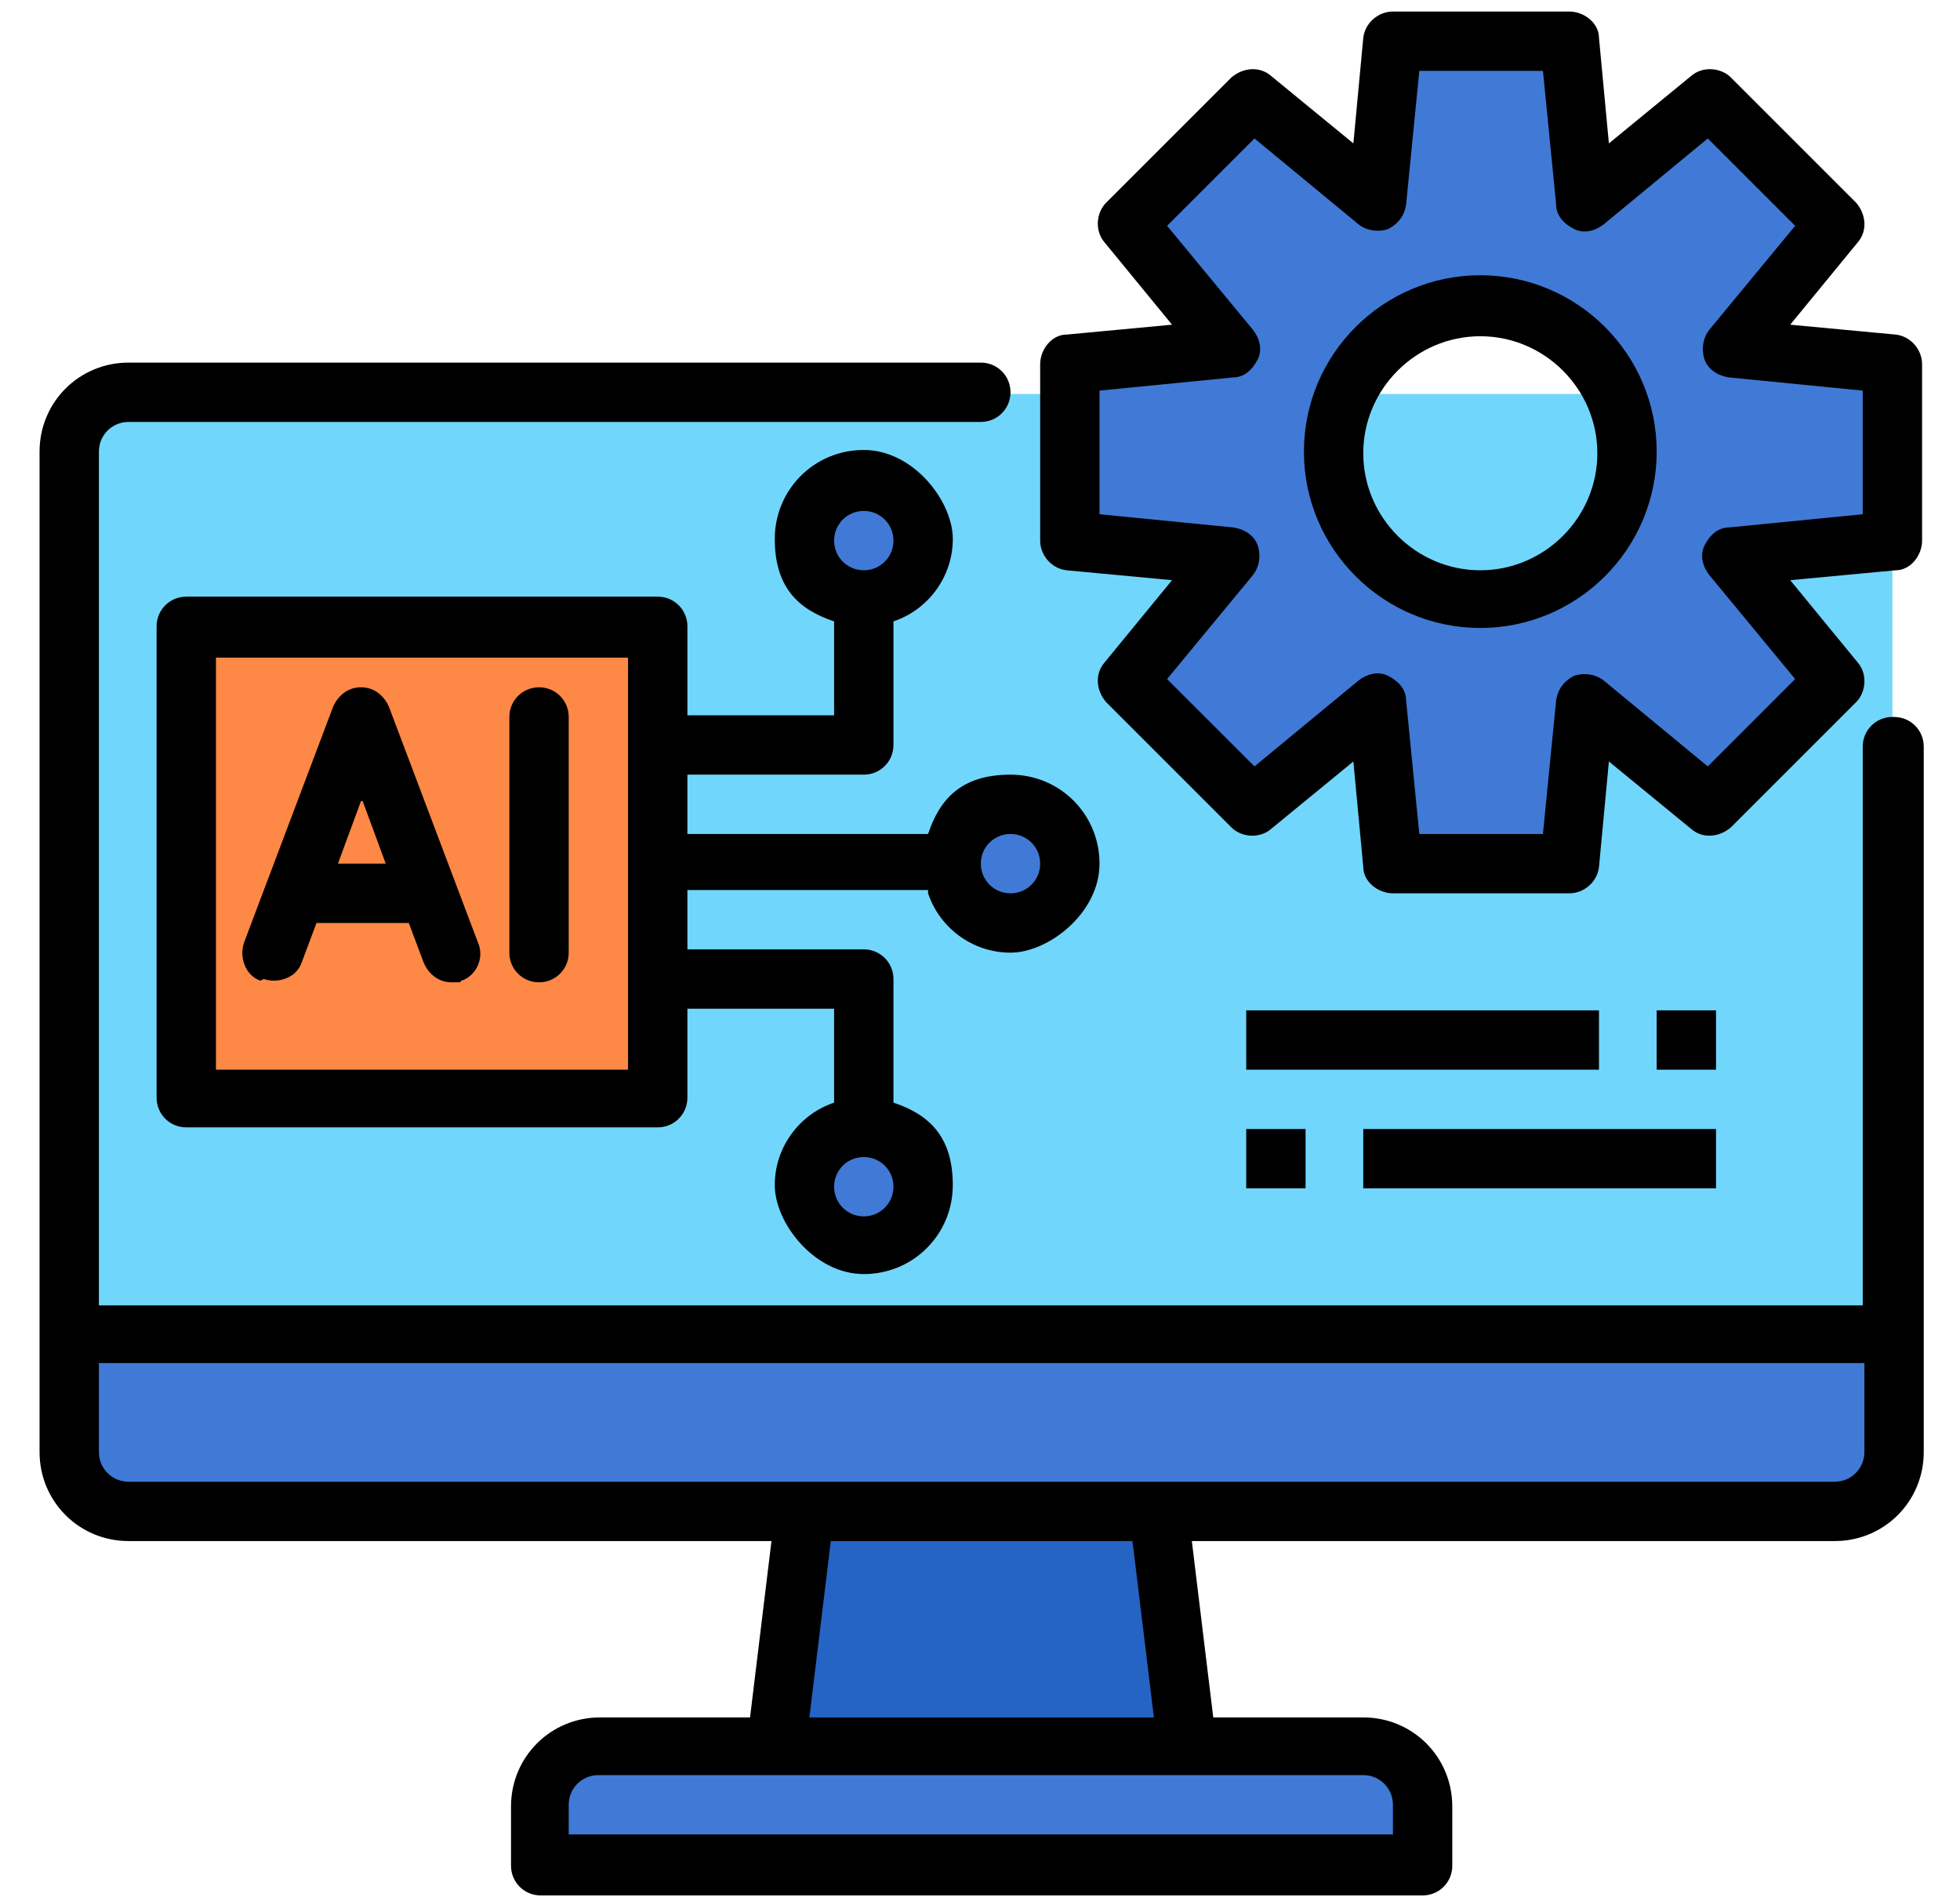
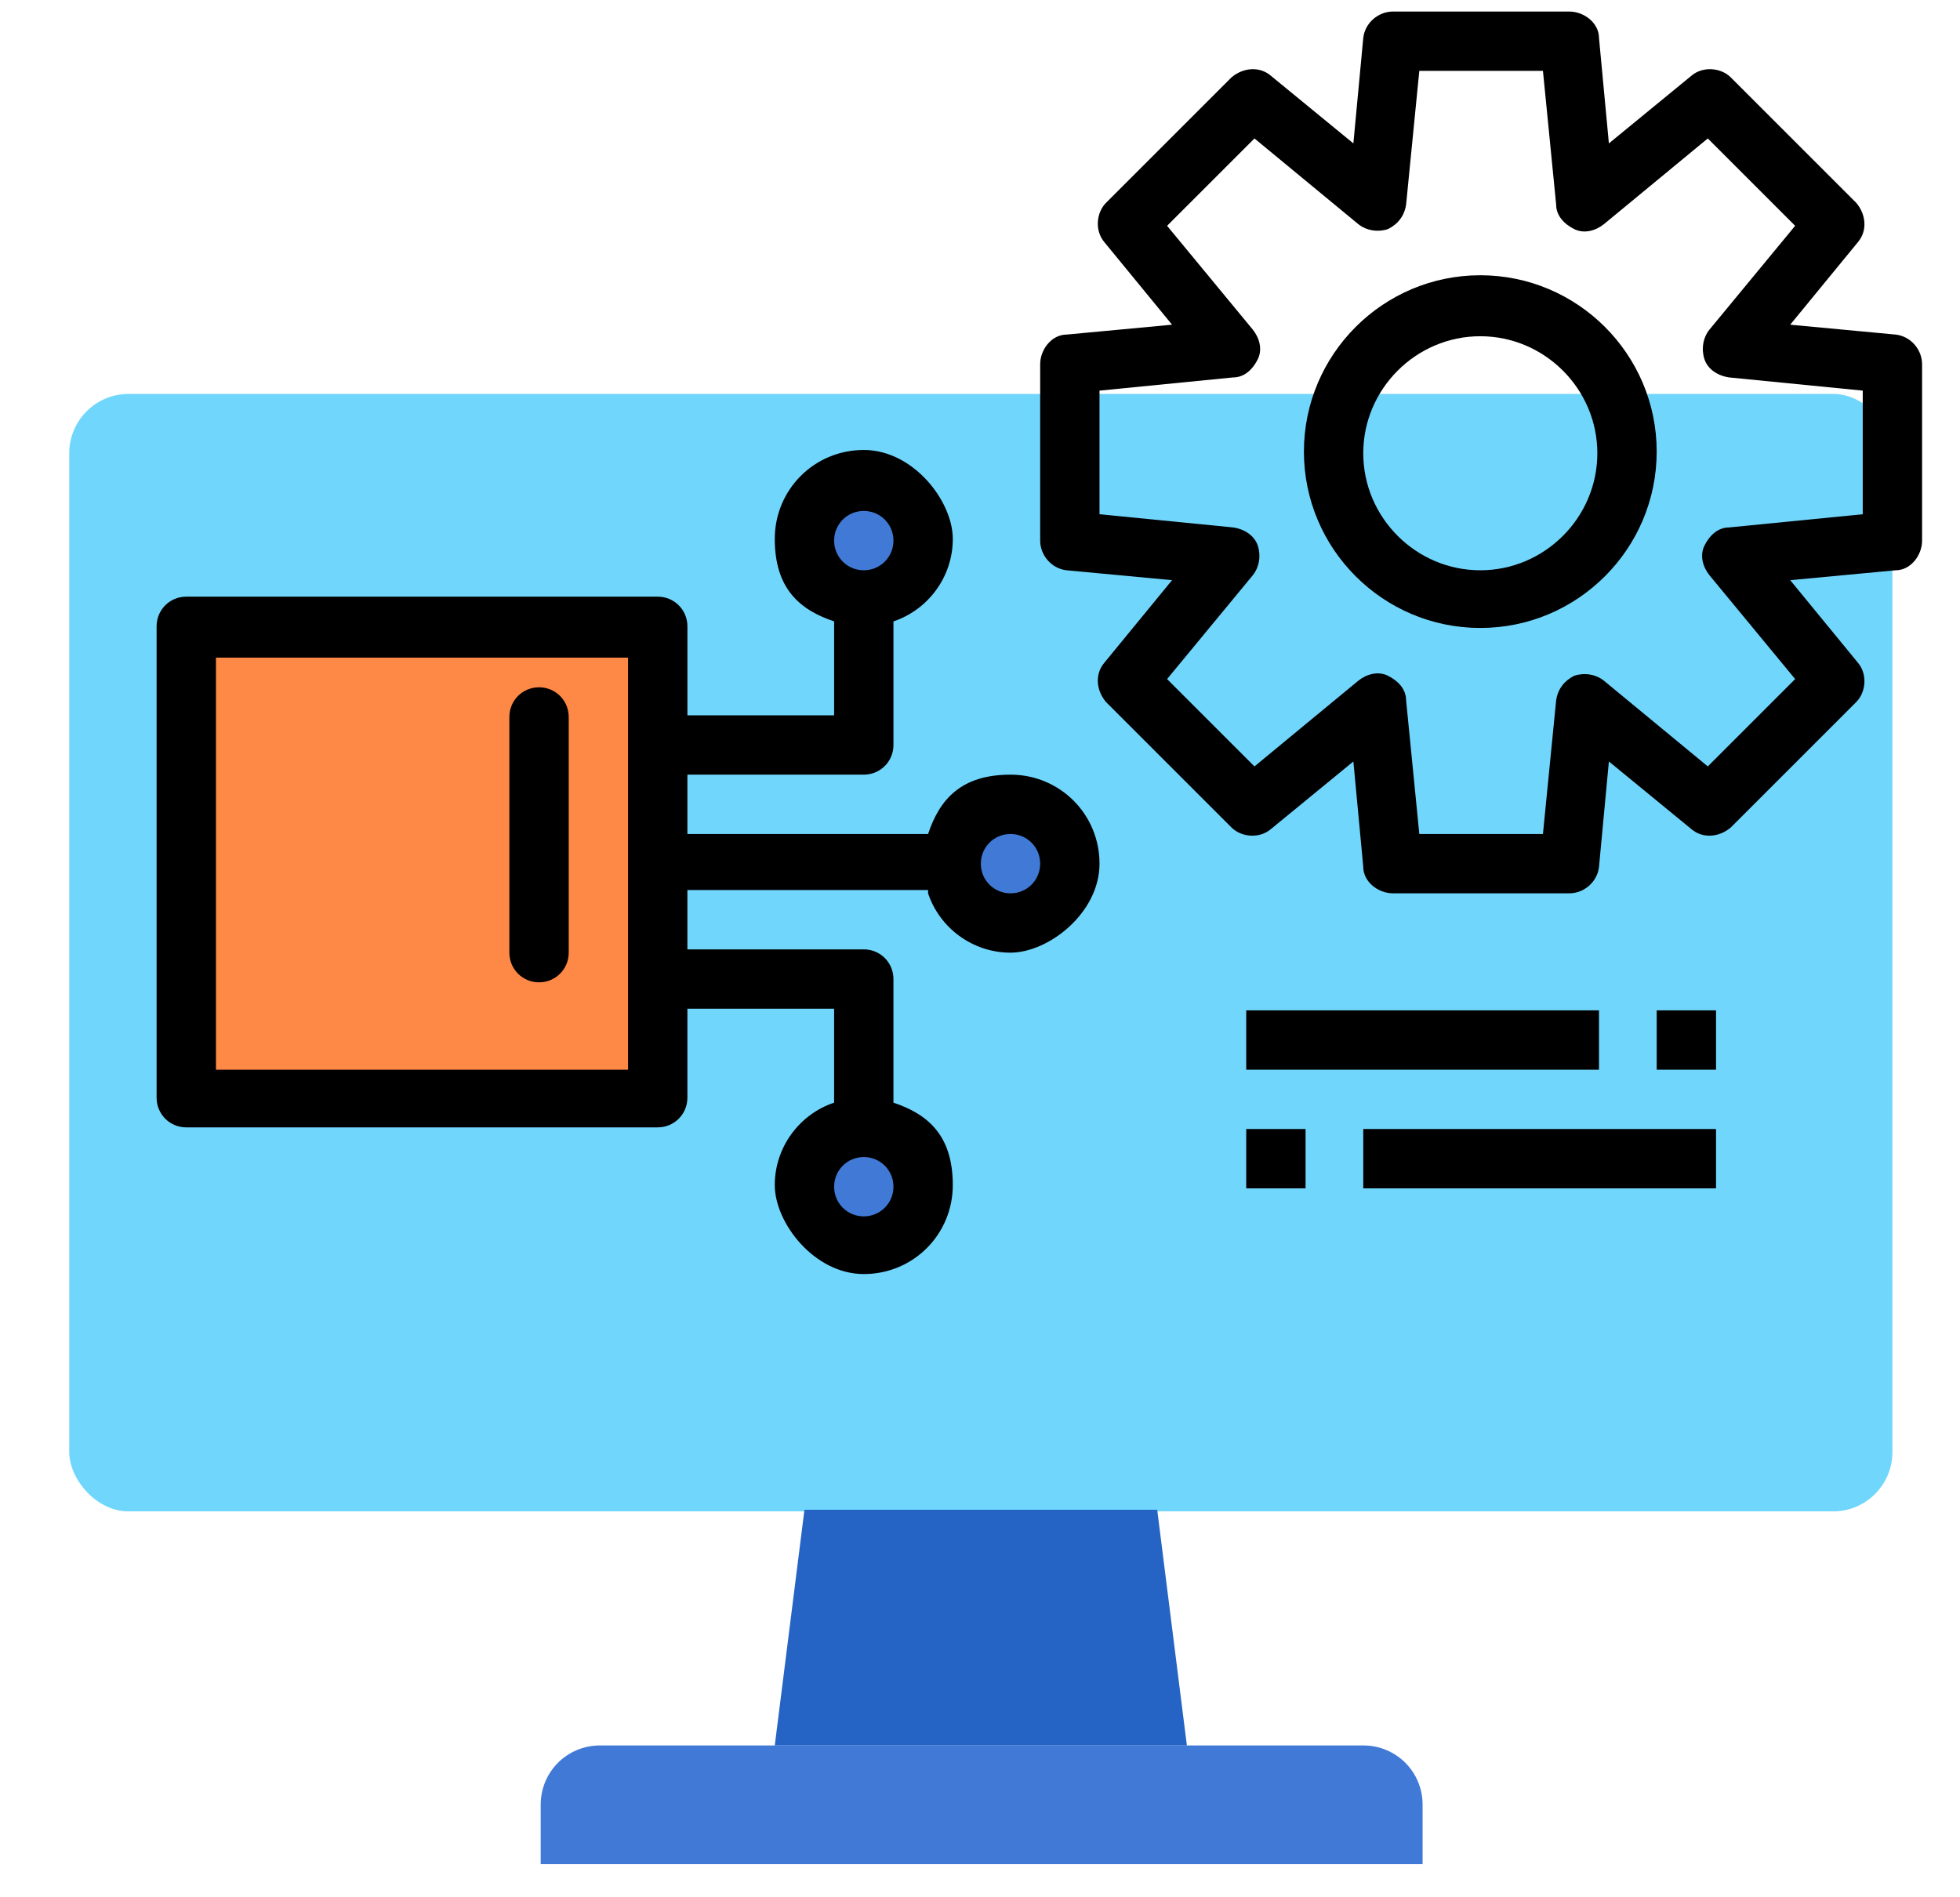
<svg xmlns="http://www.w3.org/2000/svg" version="1.1" viewBox="0 0 118.9 115.1">
  <defs>
    <style>
      .cls-1 {
        fill: #2564c4;
      }

      .cls-2 {
        fill: #407ad6;
      }

      .cls-3 {
        fill: #fe8845;
      }

      .cls-4 {
        fill: #71d6fc;
      }
    </style>
  </defs>
  <g>
    <g id="_レイヤー_1" data-name="レイヤー_1">
      <g>
        <g>
          <rect class="cls-4" x="4.2" y="23.9" width="110.6" height="67.8" rx="3.6" ry="3.6" />
          <path class="cls-2" d="M36.3,105.9h46.4c2,0,3.6,1.6,3.6,3.6v3.6h-53.5v-3.6c0-2,1.6-3.6,3.6-3.6Z" />
          <path class="cls-1" d="M72,105.9h-25l1.8-14.3h21.4l1.8,14.3Z" />
          <path class="cls-3" d="M11.3,38.1h28.6v28.6H11.3v-28.6Z" />
          <g>
-             <path class="cls-2" d="M4.2,81h110.6v7.1c0,2-1.6,3.6-3.6,3.6H7.8c-2,0-3.6-1.6-3.6-3.6v-7.1Z" />
            <circle class="cls-2" cx="52.4" cy="32.8" r="3.6" />
            <circle class="cls-2" cx="52.4" cy="72" r="3.6" />
            <circle class="cls-2" cx="61.3" cy="52.4" r="3.6" />
-             <path class="cls-2" d="M114.8,22.1l-9.7-1,6.2-7.6-7.6-7.6-7.6,6.2-1-9.7h-10.7l-1,9.7-7.6-6.2-7.6,7.6,6.2,7.6-9.7,1v10.7l9.7,1-6.2,7.6,7.6,7.6,7.6-6.2,1,9.7h10.7l1-9.7,7.6,6.2,7.6-7.6-6.2-7.6,9.7-1v-10.7ZM89.8,36.4c-4.9,0-8.9-4-8.9-8.9s4-8.9,8.9-8.9,8.9,4,8.9,8.9-4,8.9-8.9,8.9Z" />
          </g>
        </g>
        <g>
-           <path d="M114.8,43.5c-1,0-1.8.8-1.8,1.8v33.9H6V27.4c0-1,.8-1.8,1.8-1.8h51.7c1,0,1.8-.8,1.8-1.8s-.8-1.8-1.8-1.8H7.8c-3,0-5.4,2.4-5.4,5.4v60.7c0,3,2.4,5.4,5.4,5.4h39l-1.3,10.7h-9.1c-3,0-5.4,2.4-5.4,5.4v3.6c0,1,.8,1.8,1.8,1.8h53.5c1,0,1.8-.8,1.8-1.8v-3.6c0-3-2.4-5.4-5.4-5.4h-9.1l-1.3-10.7h39c3,0,5.4-2.4,5.4-5.4v-42.8c0-1-.8-1.8-1.8-1.8ZM84.5,109.5v1.8h-50v-1.8c0-1,.8-1.8,1.8-1.8h46.4c1,0,1.8.8,1.8,1.8ZM70,104.2h-20.9l1.3-10.7h18.3l1.3,10.7ZM111.2,89.9H7.8c-1,0-1.8-.8-1.8-1.8v-5.4h107.1v5.4c0,1-.8,1.8-1.8,1.8Z" />
-           <path d="M16,59.4c.9.3,2-.1,2.3-1l.9-2.4h5.6l.9,2.4c.3.7.9,1.2,1.7,1.2s.4,0,.6-.1c.9-.3,1.4-1.4,1-2.3l-5.4-14.3c-.3-.7-.9-1.2-1.7-1.2s-1.4.5-1.7,1.2l-5.4,14.3c-.3.9.1,2,1,2.3h0ZM22,48.6l1.4,3.8h-2.9l1.4-3.8Z" />
          <path d="M32.7,59.6c1,0,1.8-.8,1.8-1.8v-14.3c0-1-.8-1.8-1.8-1.8s-1.8.8-1.8,1.8v14.3c0,1,.8,1.8,1.8,1.8Z" />
          <path d="M89.8,16.7c-5.9,0-10.7,4.8-10.7,10.7s4.8,10.7,10.7,10.7,10.7-4.8,10.7-10.7-4.8-10.7-10.7-10.7ZM89.8,34.6c-3.9,0-7.1-3.2-7.1-7.1s3.2-7.1,7.1-7.1,7.1,3.2,7.1,7.1-3.2,7.1-7.1,7.1Z" />
          <path d="M115,20.3l-6.4-.6,4.1-5c.6-.7.5-1.7-.1-2.4l-7.6-7.6c-.6-.6-1.7-.7-2.4-.1l-5,4.1-.6-6.4c0-.9-.9-1.6-1.8-1.6h-10.7c-.9,0-1.7.7-1.8,1.6l-.6,6.4-5-4.1c-.7-.6-1.7-.5-2.4.1l-7.6,7.6c-.6.6-.7,1.7-.1,2.4l4.1,5-6.4.6c-.9,0-1.6.9-1.6,1.8v10.7c0,.9.7,1.7,1.6,1.8l6.4.6-4.1,5c-.6.7-.5,1.7.1,2.4l7.6,7.6c.6.6,1.7.7,2.4.1l5-4.1.6,6.4c0,.9.9,1.6,1.8,1.6h10.7c.9,0,1.7-.7,1.8-1.6l.6-6.4,5,4.1c.7.6,1.7.5,2.4-.1l7.6-7.6c.6-.6.7-1.7.1-2.4l-4.1-5,6.4-.6c.9,0,1.6-.9,1.6-1.8v-10.7c0-.9-.7-1.7-1.6-1.8ZM113,31.2l-8.1.8c-.7,0-1.2.5-1.5,1.1s-.1,1.3.3,1.8l5.2,6.3-5.3,5.3-6.3-5.2c-.5-.4-1.2-.5-1.8-.3-.6.3-1,.8-1.1,1.5l-.8,8.1h-7.5l-.8-8.1c0-.7-.5-1.2-1.1-1.5-.6-.3-1.3-.1-1.8.3l-6.3,5.2-5.3-5.3,5.2-6.3c.4-.5.5-1.2.3-1.8s-.8-1-1.5-1.1l-8.1-.8v-7.5l8.1-.8c.7,0,1.2-.5,1.5-1.1s.1-1.3-.3-1.8l-5.2-6.3,5.3-5.3,6.3,5.2c.5.4,1.2.5,1.8.3.6-.3,1-.8,1.1-1.5l.8-8.1h7.5l.8,8.1c0,.7.5,1.2,1.1,1.5.6.3,1.3.1,1.8-.3l6.3-5.2,5.3,5.3-5.2,6.3c-.4.5-.5,1.2-.3,1.8s.8,1,1.5,1.1l8.1.8v7.5Z" />
          <path d="M56.3,54.2c.7,2.1,2.7,3.6,5,3.6s5.4-2.4,5.4-5.4-2.4-5.4-5.4-5.4-4.3,1.5-5,3.6h-14.6v-3.6h10.7c1,0,1.8-.8,1.8-1.8v-7.5c2.1-.7,3.6-2.7,3.6-5s-2.4-5.4-5.4-5.4-5.4,2.4-5.4,5.4,1.5,4.3,3.6,5v5.7h-8.9v-5.4c0-1-.8-1.8-1.8-1.8H11.3c-1,0-1.8.8-1.8,1.8v28.6c0,1,.8,1.8,1.8,1.8h28.6c1,0,1.8-.8,1.8-1.8v-5.4h8.9v5.7c-2.1.7-3.6,2.7-3.6,5s2.4,5.4,5.4,5.4,5.4-2.4,5.4-5.4-1.5-4.3-3.6-5v-7.5c0-1-.8-1.8-1.8-1.8h-10.7v-3.6h14.6ZM61.3,50.6c1,0,1.8.8,1.8,1.8s-.8,1.8-1.8,1.8-1.8-.8-1.8-1.8.8-1.8,1.8-1.8ZM52.4,31c1,0,1.8.8,1.8,1.8s-.8,1.8-1.8,1.8-1.8-.8-1.8-1.8.8-1.8,1.8-1.8ZM38.1,64.9H13.1v-25h25v25ZM52.4,73.8c-1,0-1.8-.8-1.8-1.8s.8-1.8,1.8-1.8,1.8.8,1.8,1.8-.8,1.8-1.8,1.8Z" />
          <path d="M75.6,61.3h21.4v3.6h-21.4v-3.6Z" />
          <path d="M100.5,61.3h3.6v3.6h-3.6v-3.6Z" />
          <path d="M82.7,68.5h21.4v3.6h-21.4v-3.6Z" />
          <path d="M75.6,68.5h3.6v3.6h-3.6v-3.6Z" />
        </g>
      </g>
    </g>
  </g>
</svg>